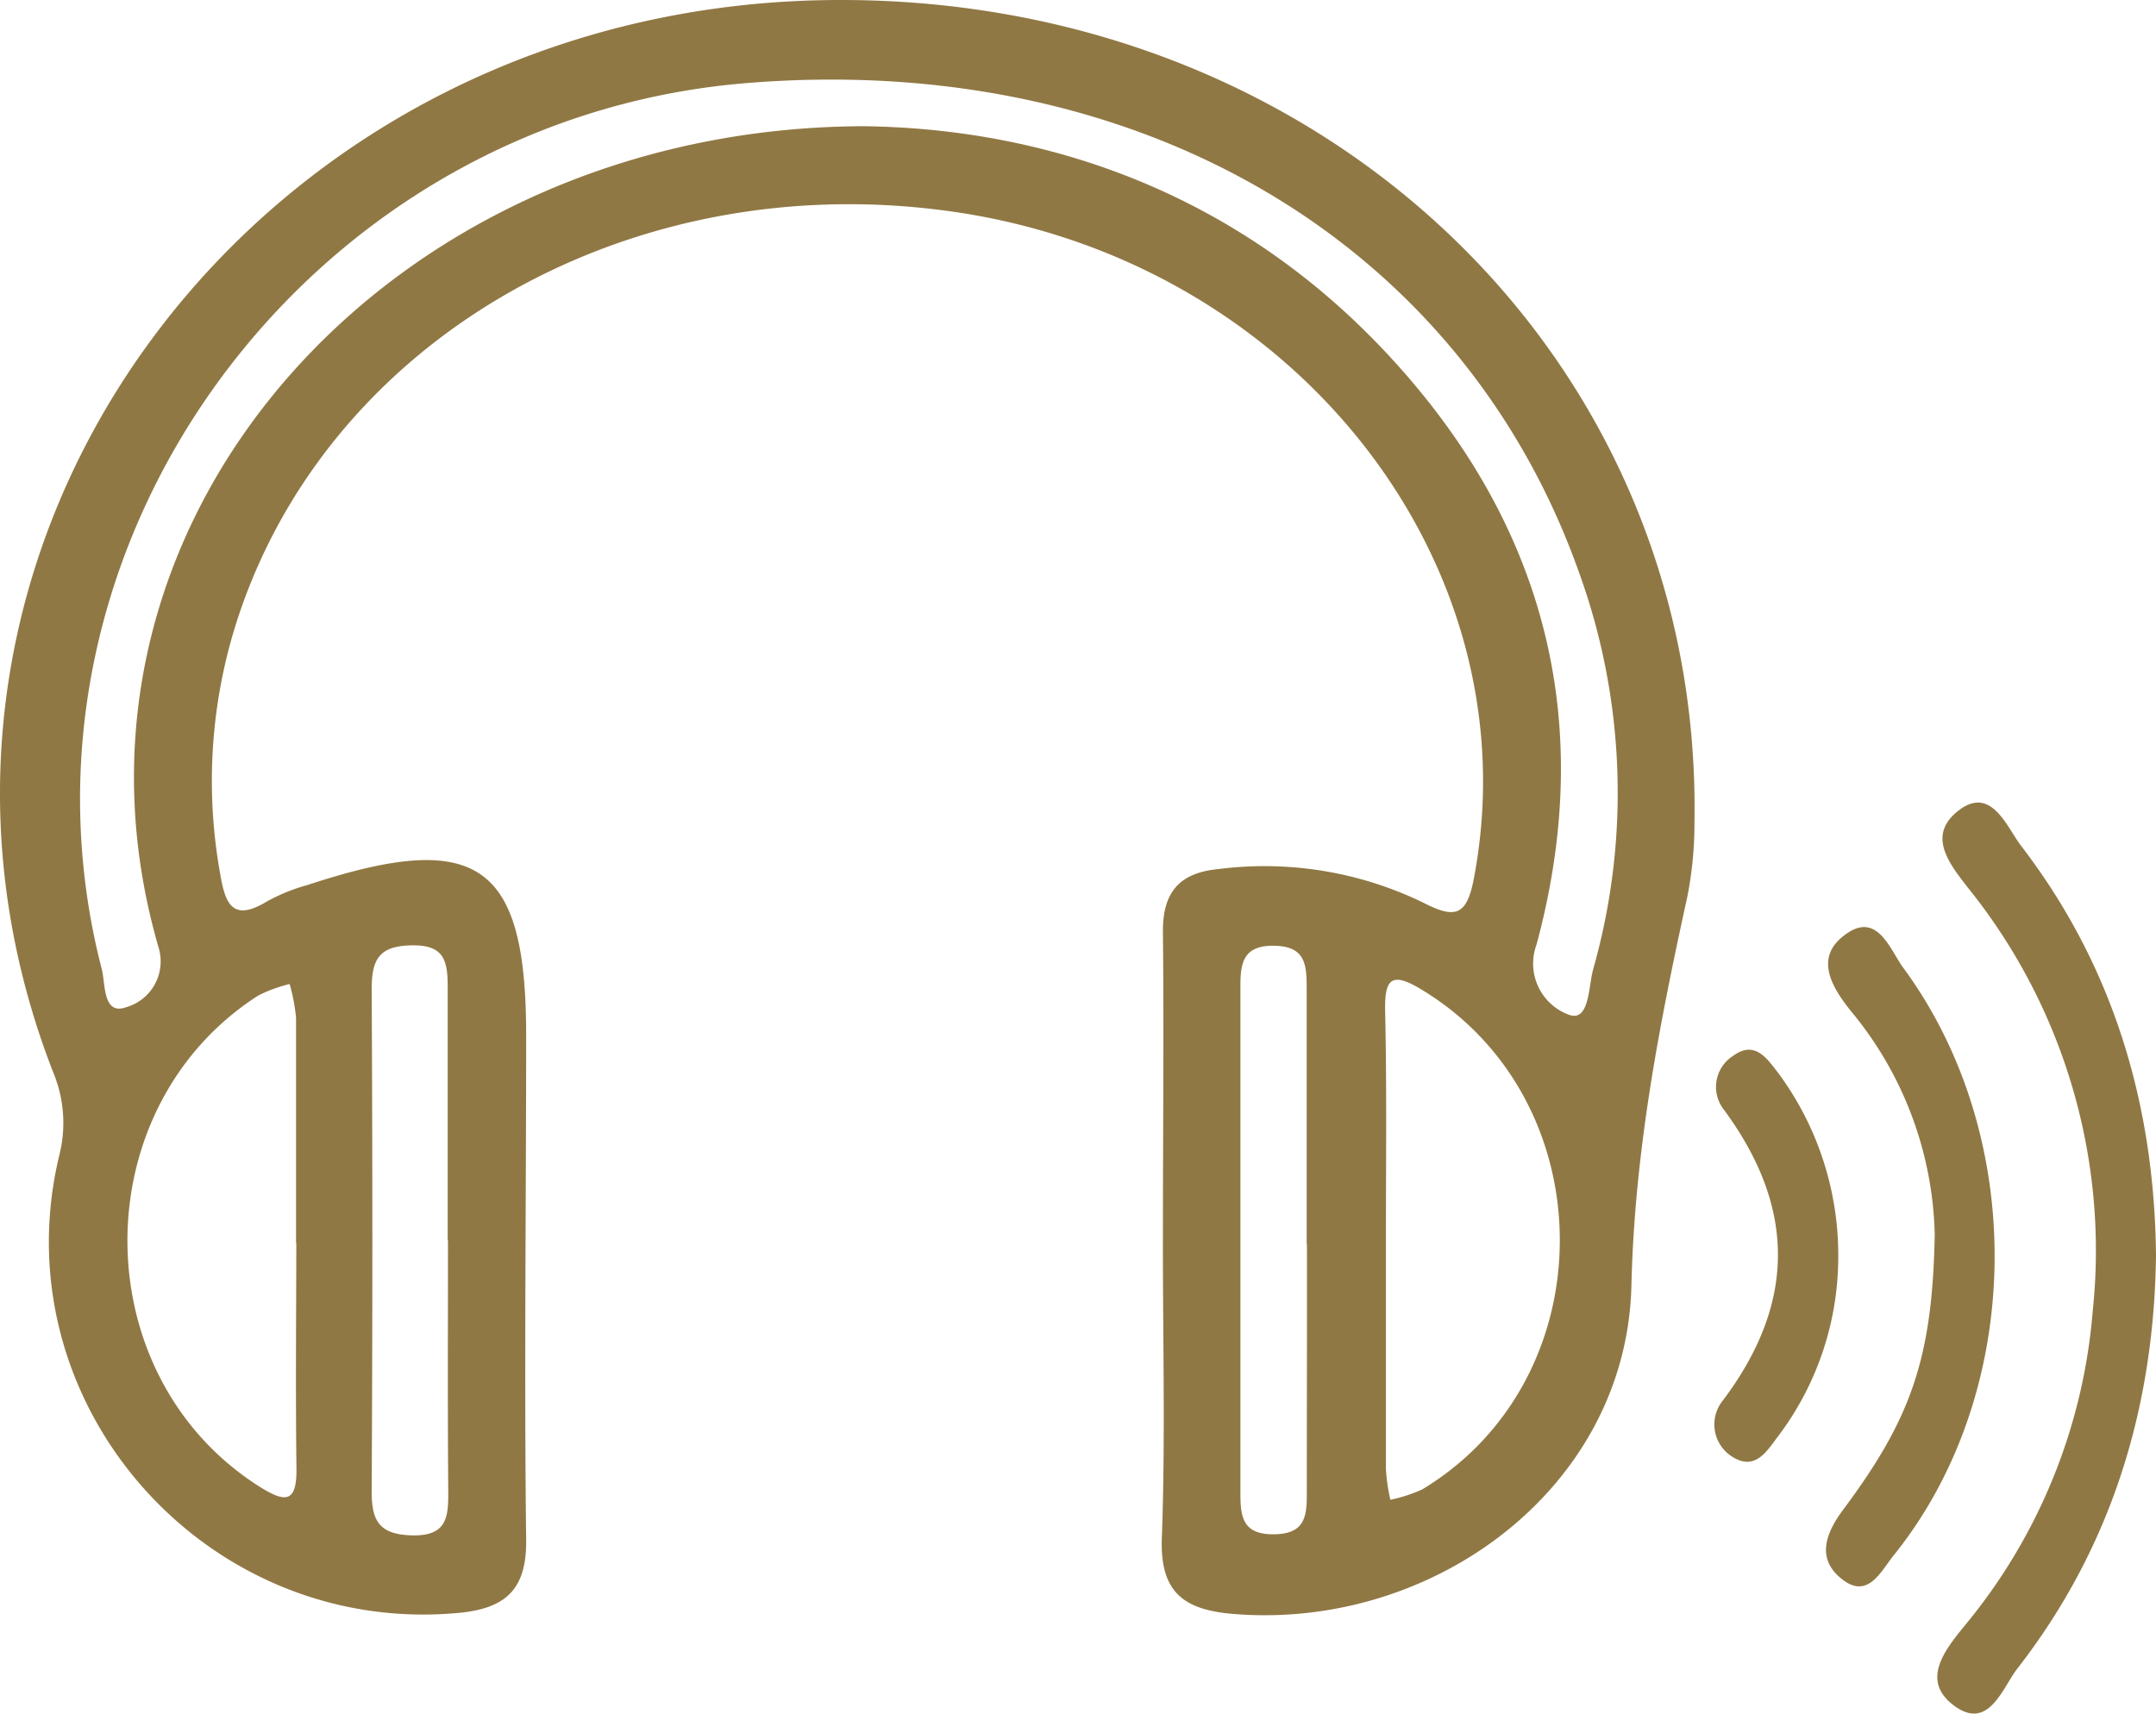
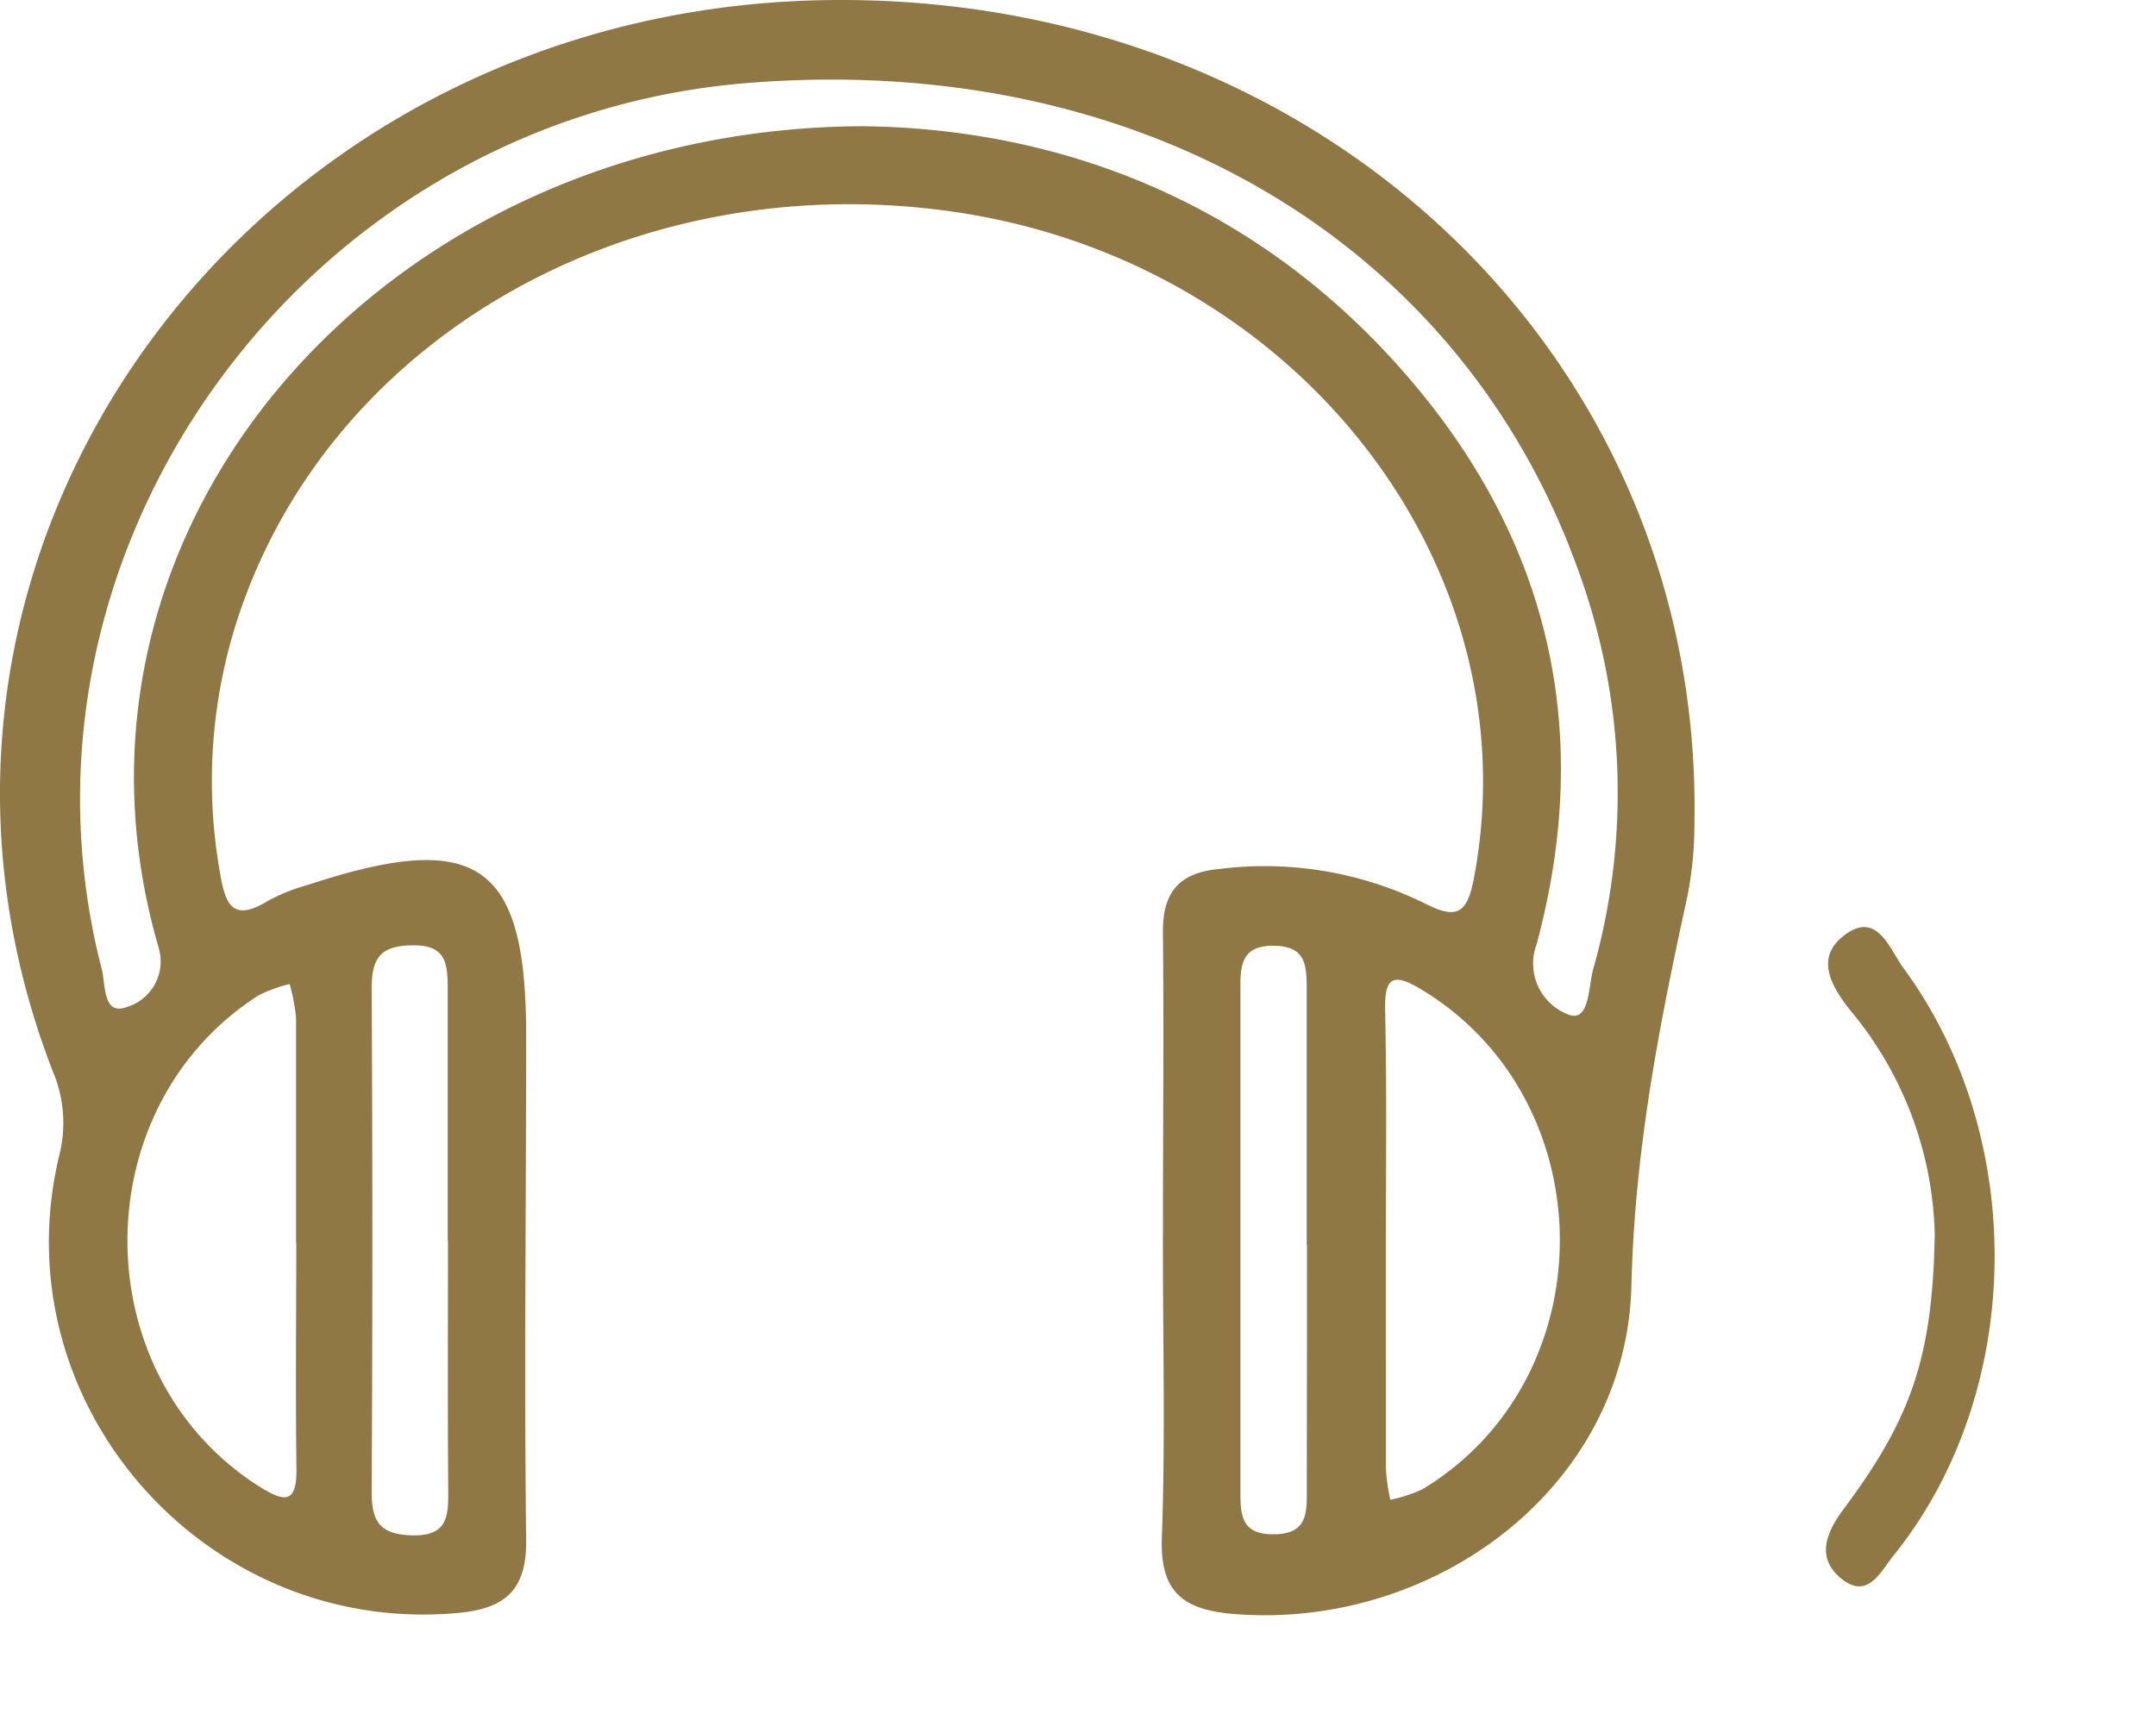
<svg xmlns="http://www.w3.org/2000/svg" width="161.067" height="128.049" viewBox="0 0 161.067 128.049">
  <defs>
    <style>.a{fill:#907844;}</style>
  </defs>
  <g transform="translate(-19.463 -35.998)">
    <path class="a" d="M106.34,128.66c0-7.71.08-15.41,0-23.11,0-3,1.35-4.34,4.15-4.61a27.14,27.14,0,0,1,15.28,2.5c2.42,1.25,3.28,1,3.81-1.85,4.42-23.35-13.29-46.08-38.9-49.77C66.27,48.3,43.4,61.63,36.92,83.18a39.14,39.14,0,0,0-1,18.16c.39,2.34,1,3.53,3.52,2a13.72,13.72,0,0,1,3-1.21c12.7-4.19,16.34-1.67,16.33,11.28,0,12.54-.15,25.09,0,37.63.06,3.91-1.7,5.2-5.22,5.5-18.88,1.64-34.07-15.77-29.67-34.16a9.85,9.85,0,0,0-.45-6.27C8.18,76.89,38.79,35.63,82.86,36c36.06.27,63.75,27.15,63.19,61.39a28.34,28.34,0,0,1-.53,5.6c-2.1,9.59-3.94,19-4.18,29.07-.36,15.14-14.83,25.78-29.76,24.54-3.68-.31-5.47-1.61-5.32-5.68C106.53,143.47,106.33,136.06,106.34,128.66ZM84,45.43c14,.18,27.71,5.14,38.52,16.4,12.11,12.63,16.35,27.65,11.73,44.76a4.07,4.07,0,0,0,2.46,5.25c1.5.51,1.42-2.14,1.77-3.4a48.35,48.35,0,0,0-1.07-29.71c-8.85-24.88-33.16-39-62.45-36.5-32.8,2.84-56,34.87-47.89,66.21.28,1.09.06,3.46,1.83,2.82a3.56,3.56,0,0,0,2.41-4.46C22.15,75.25,48.39,45.52,84,45.43Zm39,83.2V145.8a14.619,14.619,0,0,0,.33,2.27,11,11,0,0,0,2.39-.78c13.78-8.31,13.66-29.15-.15-37.4-2.16-1.29-2.66-.72-2.63,1.57C123.07,117.18,123,122.91,123,128.63Zm-81.42.26V112.05a14,14,0,0,0-.48-2.52,10.71,10.71,0,0,0-2.36.87c-13.07,8.41-13,28.44.16,36.72,1.92,1.2,2.74,1.15,2.71-1.38-.07-5.62-.02-11.23-.01-16.85Zm11.33-.19V109.77c0-2-.27-3.17-2.68-3.13s-3,1-3,3.26q.1,18.78,0,37.57c0,2.2.58,3.19,3,3.26,2.7.07,2.73-1.45,2.72-3.39-.05-6.22-.02-12.43-.02-18.64Zm64.17.29V109.76c0-1.76-.15-3.06-2.45-3.09s-2.5,1.31-2.5,3v37.88c0,1.72.12,3.11,2.46,3.1s2.51-1.29,2.5-3.06c0-6.17.02-12.38.01-18.59Z" />
-     <path class="a" d="M180.53,129.83c-.15,11.4-3.33,21.82-10.37,30.87-1.12,1.45-2.17,4.79-4.85,2.65-2.32-1.85-.54-4.08.95-5.9A42.1,42.1,0,0,0,175.8,134a43.23,43.23,0,0,0-9.25-31.58c-1.46-1.87-3.19-4-.75-5.87s3.59,1.27,4.65,2.65C177.34,108.18,180.42,118.53,180.53,129.83Z" />
    <path class="a" d="M164,128.25a27.08,27.08,0,0,0-6.23-16.66c-1.47-1.82-2.76-4-.55-5.68,2.46-1.92,3.41,1,4.41,2.38C171,121,170.71,140,161,152.14c-1,1.2-1.94,3.42-3.92,1.87s-1.21-3.48.11-5.24C162.23,142,163.83,137.5,164,128.25Z" />
-     <path class="a" d="M156.79,130.19a22.25,22.25,0,0,1-4.39,13c-.88,1.13-1.75,2.8-3.53,1.66a2.84,2.84,0,0,1-.69-4.21c5.48-7.29,5.45-14.43.06-21.73a2.75,2.75,0,0,1,.68-4c1.62-1.2,2.52.15,3.36,1.23A22.9,22.9,0,0,1,156.79,130.19Z" />
  </g>
</svg>